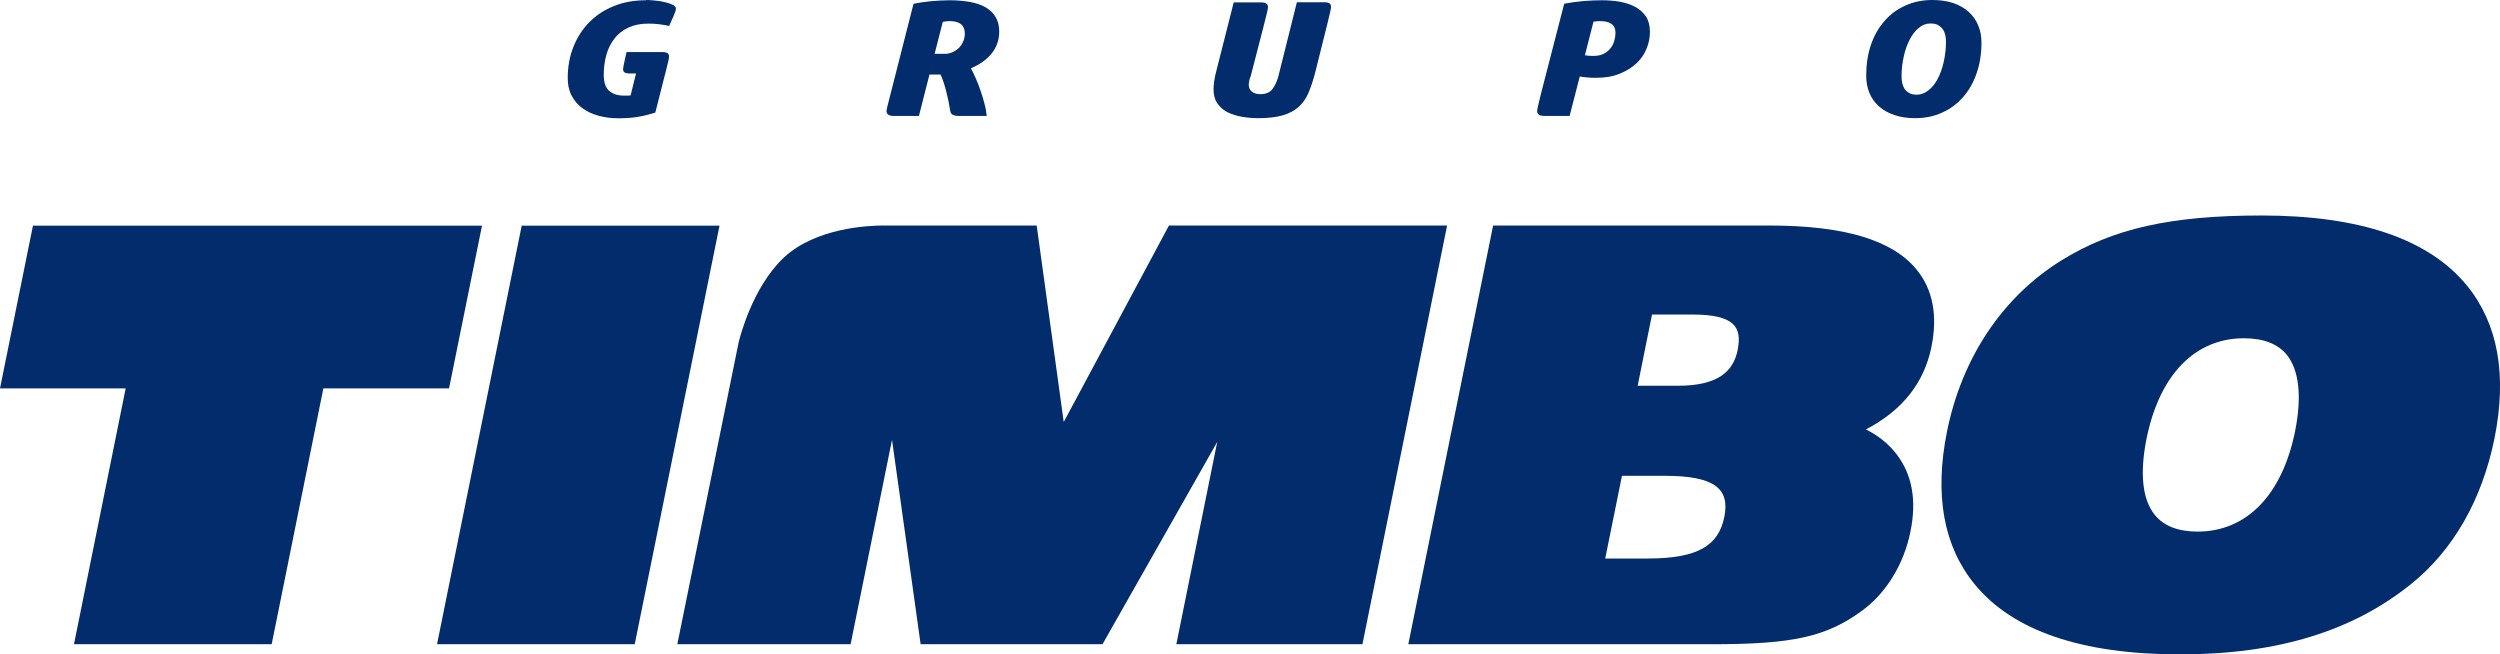
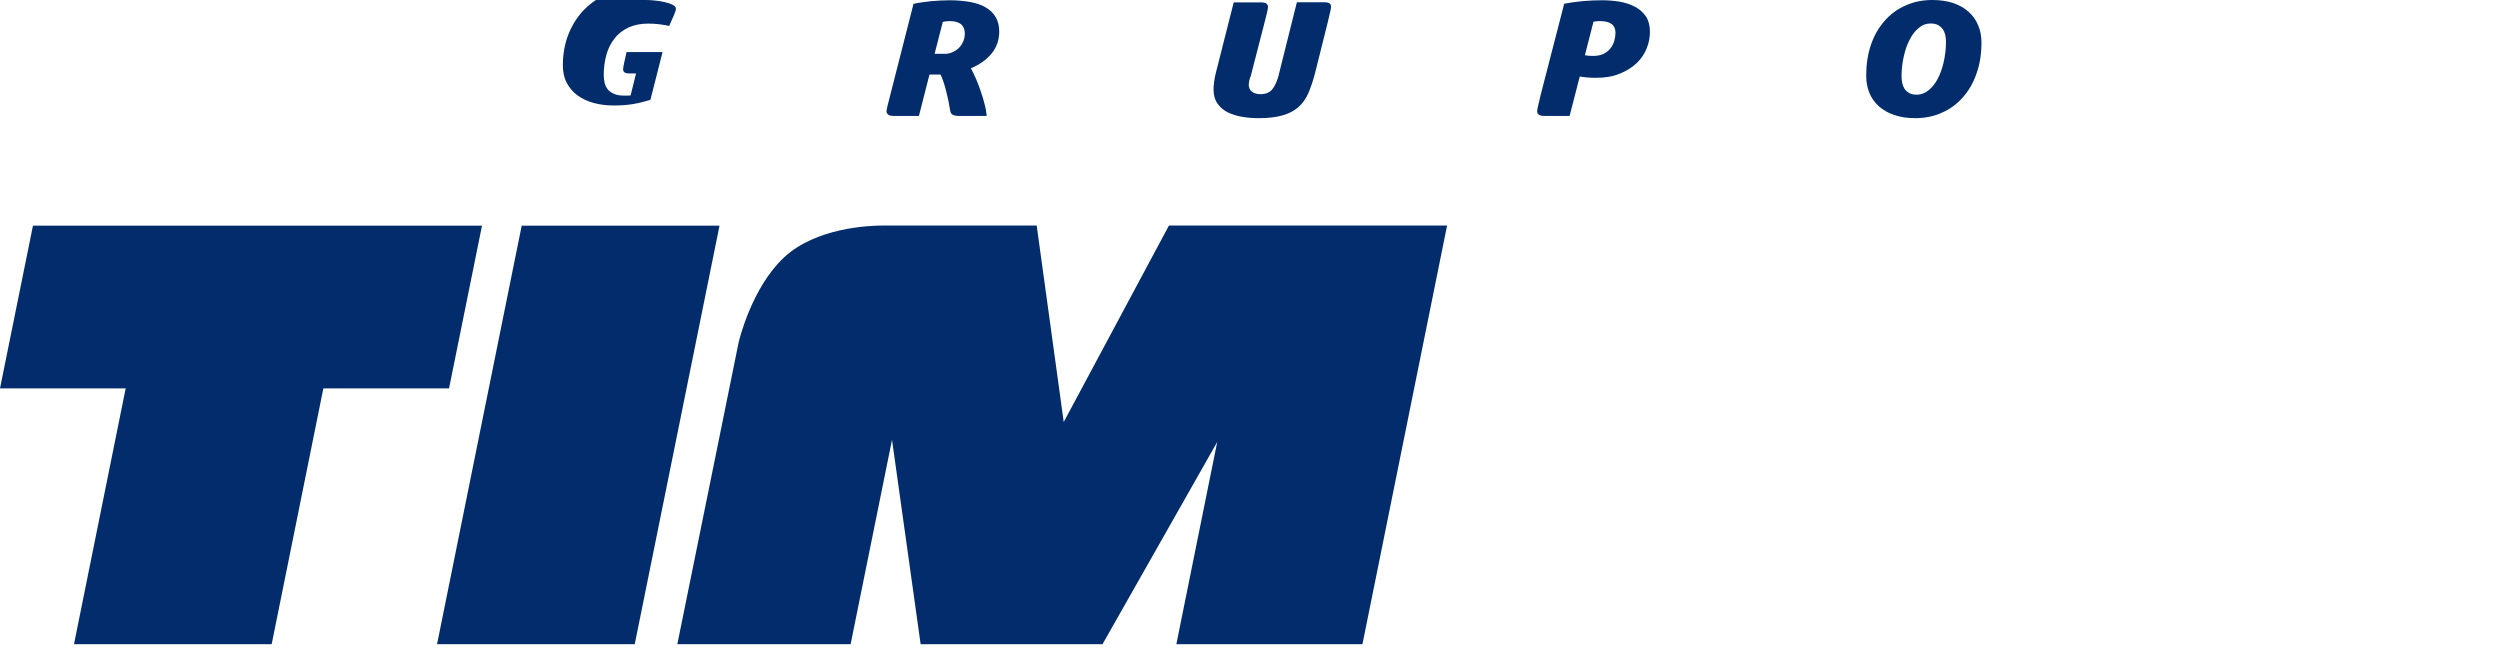
<svg xmlns="http://www.w3.org/2000/svg" id="Capa_2" data-name="Capa 2" viewBox="0 0 189.57 49.62">
  <defs>
    <style>
      .cls-1 {
        fill: #022c6b;
      }
    </style>
  </defs>
  <g id="Capa_1-2" data-name="Capa 1">
    <g>
      <polygon class="cls-1" points="20.6 48.85 5.61 48.85 9.53 29.45 0 29.45 2.5 17.11 36.55 17.11 34.05 29.45 24.52 29.45 20.6 48.85" />
      <polygon class="cls-1" points="48.13 48.85 33.14 48.85 39.56 17.11 54.56 17.11 48.13 48.85" />
      <path class="cls-1" d="M103.31,48.85h-14.11l3.1-15.34-8.7,15.34h-13.79l-2.17-15.5-3.14,15.5h-13.14l4.65-22.89c.05-.21,1-4.15,3.43-6.43,2.4-2.25,6.39-2.43,7.55-2.43h11.62l2.05,14.9,7.98-14.9h21.09l-6.42,31.75Z" />
-       <path class="cls-1" d="M146.46,26.29c.48-2.38,.1-4.35-1.13-5.85-1.83-2.24-5.49-3.34-11.18-3.34h-20.93l-6.43,31.75h23.06c6.08,0,8.62-.56,11.3-2.51,1.86-1.34,3.22-3.54,3.72-6.06,.48-2.34,.12-4.31-1.06-5.84-.59-.77-1.37-1.4-2.32-1.88,2.75-1.43,4.42-3.53,4.97-6.27Zm-15.71,12.92c-.44,2.16-2.01,3.14-5.79,3.14h-3.24l1.27-6.27h3.24c3.78,0,4.96,.97,4.52,3.13Zm1.01-12.66c-.33,1.63-1.51,2.7-4.51,2.7h-3.07l1.09-5.4h3.04c3.24,0,3.8,.96,3.45,2.7Z" />
-       <path class="cls-1" d="M187.06,21.65c-2.88-3.52-8.12-5.31-15.57-5.31-6.89,0-11.29,.99-15.2,3.42-4.44,2.76-7.52,7.36-8.65,12.95-.97,4.81-.27,8.71,2.1,11.6,2.88,3.52,8.11,5.31,15.56,5.31s13.12-1.79,17.51-5.32c3.2-2.56,5.39-6.38,6.34-11.05,.97-4.81,.27-8.71-2.09-11.6Zm-13.03,11.06c-.98,4.83-3.68,7.6-7.39,7.6-1.47,0-2.56-.42-3.24-1.26-.95-1.15-1.16-3.16-.63-5.8,.98-4.83,3.67-7.6,7.38-7.6,1.48,0,2.57,.42,3.25,1.25,.94,1.16,1.16,3.17,.63,5.81Z" />
-       <path class="cls-1" d="M48.98,0c.19,0,.41,.01,.67,.04,.26,.02,.51,.06,.75,.12,.24,.05,.44,.12,.6,.2,.16,.08,.25,.17,.25,.28,0,.09-.02,.19-.06,.29-.04,.1-.08,.21-.13,.32l-.32,.72c-.15-.04-.37-.08-.66-.12-.3-.04-.6-.06-.92-.06-.58,0-1.08,.1-1.51,.3-.42,.2-.78,.47-1.05,.83-.28,.35-.49,.77-.62,1.24-.13,.47-.2,.98-.2,1.53,0,.19,.02,.38,.06,.57,.04,.19,.12,.35,.23,.5,.11,.14,.27,.26,.47,.35,.2,.09,.46,.14,.76,.14h.3c.08,0,.16,0,.22-.02l.41-1.66h-.51c-.32,0-.47-.1-.47-.31,0-.04,0-.11,.02-.19,.02-.09,.04-.18,.05-.27l.19-.85h2.73c.33,0,.49,.11,.49,.31,0,.04,0,.1-.01,.16-.01,.07-.03,.14-.04,.21-.02,.07-.03,.14-.05,.19-.02,.06-.02,.09-.02,.1l-.92,3.62c-.38,.12-.8,.23-1.25,.31-.45,.08-.96,.12-1.53,.12s-1.08-.07-1.55-.2c-.47-.13-.88-.33-1.22-.58-.34-.25-.6-.57-.8-.95-.2-.38-.29-.82-.29-1.32,0-.87,.15-1.67,.44-2.39,.29-.72,.7-1.35,1.22-1.87,.52-.52,1.15-.93,1.87-1.21,.72-.29,1.52-.43,2.39-.43h0Z" />
+       <path class="cls-1" d="M48.98,0c.19,0,.41,.01,.67,.04,.26,.02,.51,.06,.75,.12,.24,.05,.44,.12,.6,.2,.16,.08,.25,.17,.25,.28,0,.09-.02,.19-.06,.29-.04,.1-.08,.21-.13,.32l-.32,.72c-.15-.04-.37-.08-.66-.12-.3-.04-.6-.06-.92-.06-.58,0-1.08,.1-1.51,.3-.42,.2-.78,.47-1.05,.83-.28,.35-.49,.77-.62,1.24-.13,.47-.2,.98-.2,1.53,0,.19,.02,.38,.06,.57,.04,.19,.12,.35,.23,.5,.11,.14,.27,.26,.47,.35,.2,.09,.46,.14,.76,.14h.3c.08,0,.16,0,.22-.02l.41-1.66h-.51c-.32,0-.47-.1-.47-.31,0-.04,0-.11,.02-.19,.02-.09,.04-.18,.05-.27l.19-.85h2.73l-.92,3.62c-.38,.12-.8,.23-1.25,.31-.45,.08-.96,.12-1.53,.12s-1.08-.07-1.55-.2c-.47-.13-.88-.33-1.22-.58-.34-.25-.6-.57-.8-.95-.2-.38-.29-.82-.29-1.32,0-.87,.15-1.67,.44-2.39,.29-.72,.7-1.35,1.22-1.87,.52-.52,1.15-.93,1.87-1.21,.72-.29,1.52-.43,2.39-.43h0Z" />
      <path class="cls-1" d="M75.77,2.4c0-.43-.09-.8-.27-1.1-.17-.3-.43-.55-.76-.74-.32-.19-.72-.33-1.18-.41-.46-.08-.97-.13-1.53-.13-.47,0-.95,.03-1.43,.07-.47,.05-.92,.11-1.33,.2l-1.9,7.46s-.01,.06-.03,.12c-.01,.05-.03,.12-.05,.19-.01,.07-.03,.14-.04,.21-.02,.07-.03,.12-.03,.14,0,.25,.18,.38,.53,.38h1.93l.8-3.14h.84c.16,.34,.3,.76,.42,1.24,.13,.49,.23,.99,.31,1.49,.02,.15,.08,.26,.19,.32,.1,.06,.26,.09,.47,.09h2.11c-.02-.26-.07-.56-.16-.89-.08-.33-.18-.66-.3-1-.11-.34-.24-.66-.37-.96-.13-.31-.26-.56-.37-.76,.66-.28,1.19-.65,1.58-1.13,.38-.48,.57-1.03,.57-1.65Zm-2.76,.8c-.09,.2-.21,.36-.36,.49-.15,.13-.31,.23-.48,.29-.17,.07-.33,.1-.49,.1h-.81l.62-2.42s.11-.02,.21-.04c.09-.01,.2-.02,.31-.02,.77,0,1.15,.32,1.15,.94,0,.25-.05,.47-.15,.66Z" />
      <path class="cls-1" d="M94.8,5.84c-.03,.12-.06,.22-.08,.32-.02,.1-.03,.18-.03,.27,0,.22,.08,.39,.24,.52,.16,.13,.38,.19,.65,.19,.39,0,.68-.12,.88-.35,.19-.23,.35-.56,.47-.98l1.41-5.64h2.05c.21,0,.35,.03,.43,.09,.07,.06,.11,.15,.11,.27,0,.08-.03,.24-.09,.48-.06,.24-.12,.49-.18,.76l-.95,3.8c-.15,.57-.32,1.07-.5,1.49-.18,.42-.44,.78-.75,1.06-.32,.28-.72,.49-1.21,.63-.49,.14-1.09,.21-1.82,.21-.41,0-.82-.03-1.23-.1-.41-.07-.77-.18-1.1-.34-.32-.16-.58-.38-.78-.67-.2-.28-.3-.64-.3-1.08,0-.17,.02-.37,.05-.61,.03-.25,.09-.5,.16-.77l1.32-5.21h2.04c.21,0,.36,.03,.44,.09,.08,.06,.12,.15,.12,.27,0,.08-.03,.24-.09,.48-.06,.24-.13,.49-.19,.76l-1.05,4.07Z" />
      <path class="cls-1" d="M124.81,1.25c-.21-.3-.48-.55-.82-.73-.34-.18-.73-.31-1.16-.39-.43-.07-.88-.11-1.33-.11s-.94,.02-1.44,.06c-.5,.05-.98,.11-1.45,.2l-1.78,6.9c-.06,.27-.12,.52-.18,.76s-.09,.4-.09,.49c0,.11,.04,.2,.12,.26,.08,.06,.22,.1,.42,.1h1.92l.77-2.99c.12,.02,.3,.05,.53,.07,.22,.02,.46,.03,.72,.03,.68,0,1.27-.1,1.77-.31,.51-.2,.94-.47,1.28-.79,.35-.33,.6-.7,.77-1.12,.17-.41,.25-.84,.25-1.27,0-.46-.1-.85-.3-1.16Zm-2.4,1.84c-.06,.21-.15,.4-.29,.57-.13,.17-.3,.31-.52,.42-.22,.11-.48,.16-.8,.16-.2,0-.41-.01-.62-.05l.65-2.54s.09-.01,.18-.03c.08-.01,.18-.02,.3-.02,.79,0,1.19,.29,1.19,.88,0,.2-.03,.4-.09,.61Z" />
      <path class="cls-1" d="M150,1.92c-.16-.39-.4-.73-.72-1.02-.32-.29-.71-.51-1.17-.67-.46-.15-.99-.23-1.59-.23-.74,0-1.42,.14-2.03,.42-.62,.27-1.15,.66-1.59,1.17-.44,.5-.79,1.1-1.03,1.81-.24,.7-.36,1.48-.36,2.34,0,.47,.08,.9,.24,1.3,.16,.39,.4,.73,.72,1.02,.32,.28,.71,.51,1.17,.66,.46,.16,.99,.24,1.59,.24,.74,0,1.42-.14,2.03-.42,.62-.27,1.14-.66,1.59-1.17,.44-.5,.79-1.1,1.03-1.81,.25-.7,.37-1.48,.37-2.34,0-.47-.08-.9-.25-1.3Zm-2.62,2.81c-.11,.48-.26,.9-.46,1.27-.19,.36-.43,.65-.7,.86s-.56,.32-.88,.32c-.22,0-.41-.04-.56-.12-.15-.09-.27-.19-.36-.32-.08-.13-.14-.28-.18-.45-.03-.17-.05-.34-.05-.52,0-.54,.07-1.06,.18-1.54,.11-.48,.26-.9,.46-1.27,.19-.36,.42-.65,.69-.86,.26-.22,.55-.32,.87-.32,.23,0,.42,.04,.57,.12,.15,.09,.27,.19,.36,.32,.09,.13,.15,.28,.19,.45,.04,.17,.05,.34,.05,.52,0,.54-.07,1.06-.18,1.54Z" />
    </g>
  </g>
</svg>